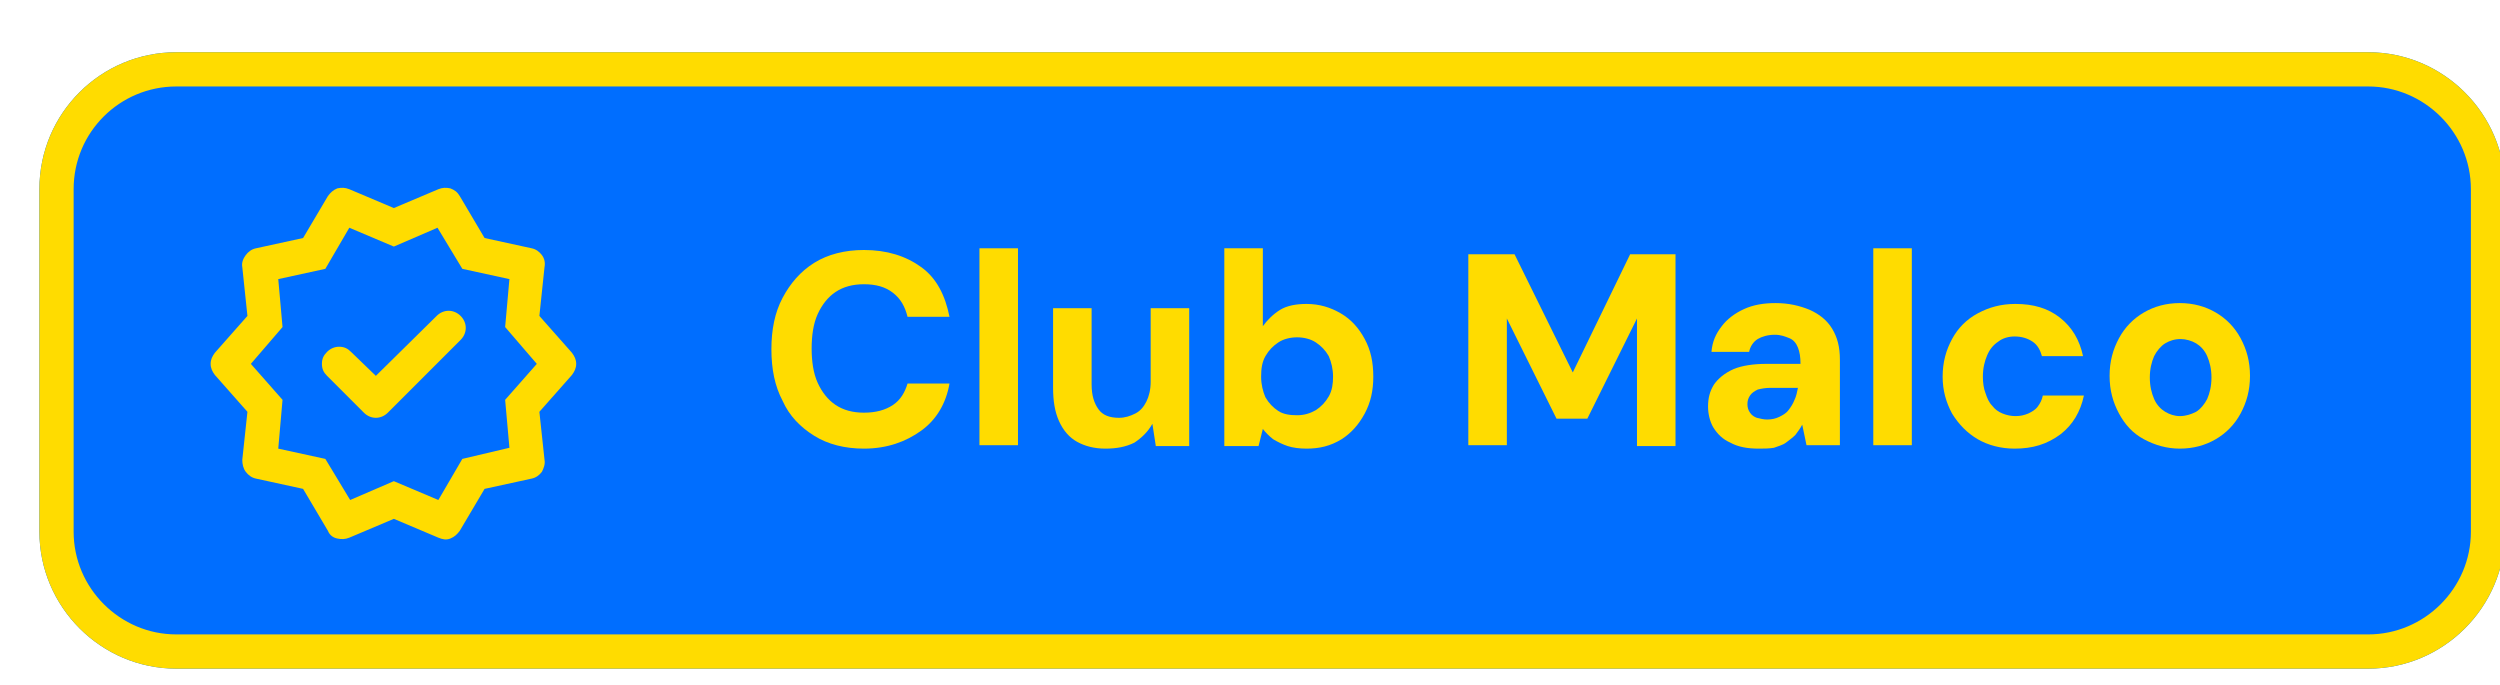
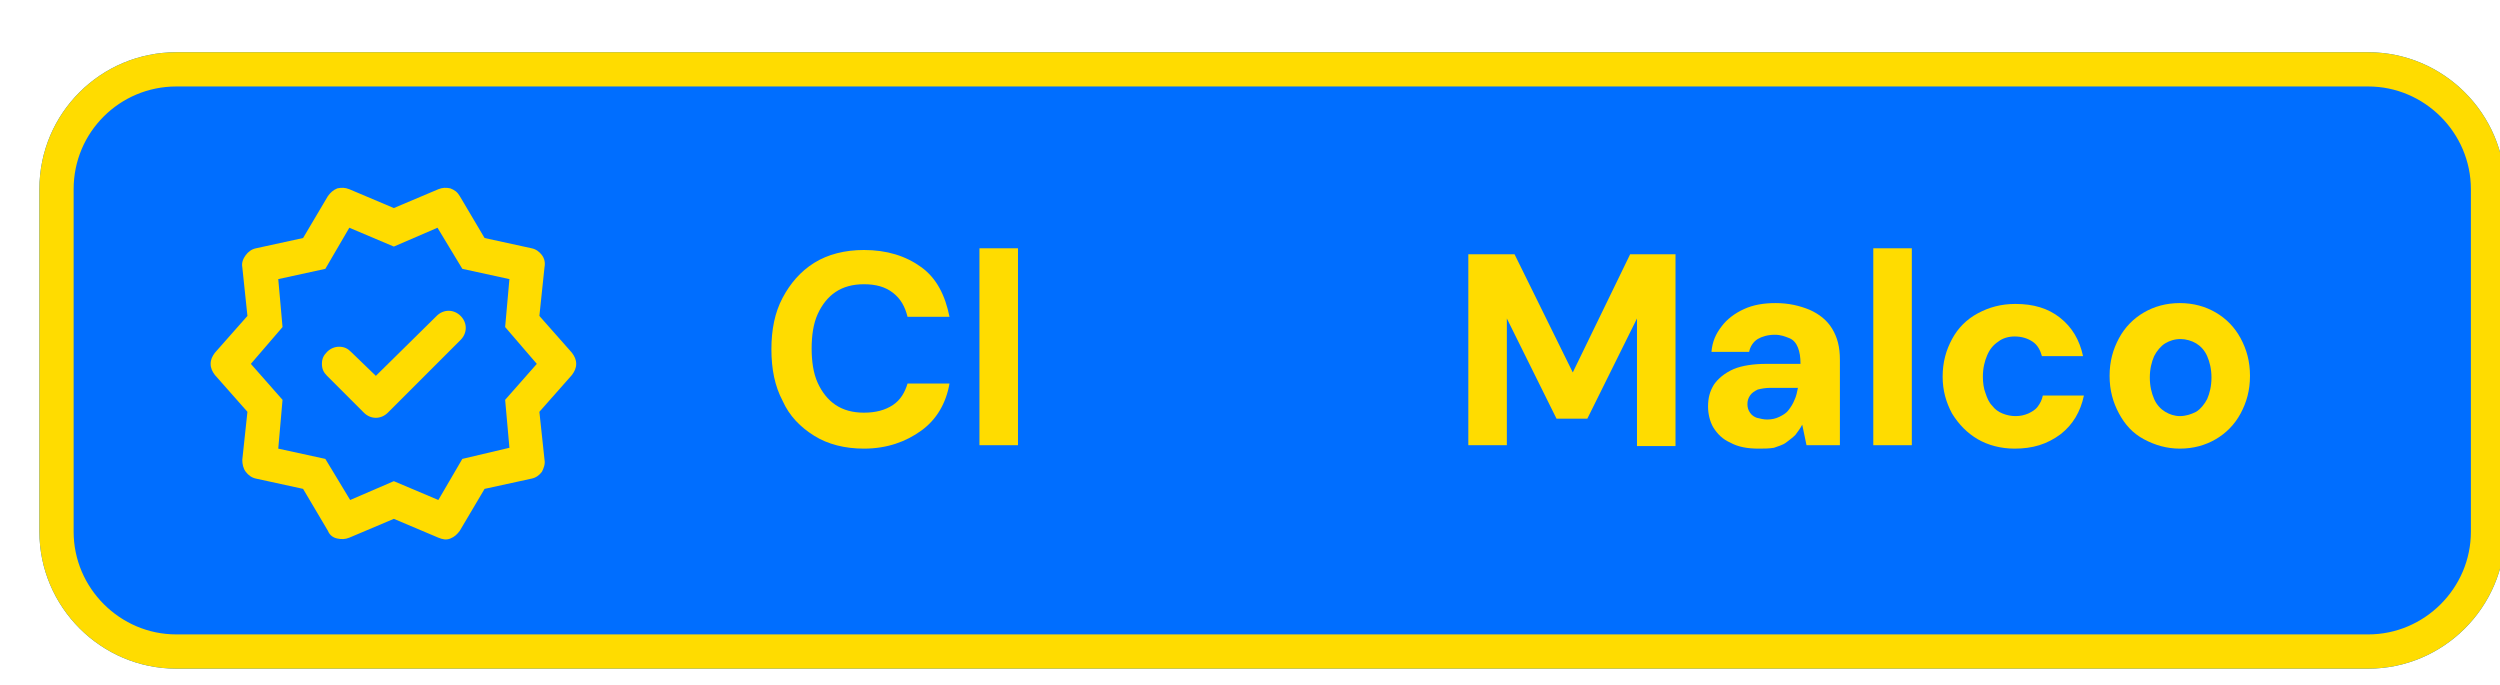
<svg xmlns="http://www.w3.org/2000/svg" xmlns:xlink="http://www.w3.org/1999/xlink" version="1.1" id="Capa_1" x="0px" y="0px" viewBox="0 0 292 80" style="enable-background:new 0 0 292 80;" xml:space="preserve">
  <style type="text/css">
	.st0{clip-path:url(#SVGID_00000023990741354462755340000007259945150064171188_);}
	.st1{clip-path:url(#SVGID_00000144330966894907071710000000295448367597979058_);}
	.st2{clip-path:url(#SVGID_00000069368653062909869860000003355508867667116946_);fill:#006EFF;}
	
		.st3{clip-path:url(#SVGID_00000069368653062909869860000003355508867667116946_);fill:none;stroke:#FFDC00;stroke-width:8;stroke-miterlimit:5;}
	.st4{clip-path:url(#SVGID_00000021807839533600164830000001982510160045811378_);fill:#FFDC00;}
	.st5{fill:#FFDC00;}
</style>
  <g>
    <defs>
      <path id="SVGID_1_" d="M20.6,6.1h256c8.8,0,16,7.2,16,16v40c0,8.8-7.2,16-16,16h-256c-8.8,0-16-7.2-16-16v-40    C4.6,13.2,11.8,6.1,20.6,6.1z" />
    </defs>
    <clipPath id="SVGID_00000069371169255895490890000004566403021932342963_">
      <use xlink:href="#SVGID_1_" style="overflow:visible;" />
    </clipPath>
    <g style="clip-path:url(#SVGID_00000069371169255895490890000004566403021932342963_);">
      <defs>
        <rect id="SVGID_00000183938828706443367370000018415195462523289011_" x="-15.4" y="-13.9" width="329" height="112" />
      </defs>
      <clipPath id="SVGID_00000126313175788247874750000011553194916423803051_">
        <use xlink:href="#SVGID_00000183938828706443367370000018415195462523289011_" style="overflow:visible;" />
      </clipPath>
      <g style="clip-path:url(#SVGID_00000126313175788247874750000011553194916423803051_);">
        <defs>
          <rect id="SVGID_00000105415563038599655400000007884420298491282612_" x="4.6" y="6.1" width="289" height="72" />
        </defs>
        <clipPath id="SVGID_00000178883249043606910000000015280366206174244267_">
          <use xlink:href="#SVGID_00000105415563038599655400000007884420298491282612_" style="overflow:visible;" />
        </clipPath>
        <rect x="2.6" y="4.1" style="clip-path:url(#SVGID_00000178883249043606910000000015280366206174244267_);fill:#006EFF;" width="293" height="76" />
        <path style="clip-path:url(#SVGID_00000178883249043606910000000015280366206174244267_);fill:none;stroke:#FFDC00;stroke-width:8;stroke-miterlimit:5;" d="     M20.6,6.1h256c8.8,0,16,7.2,16,16v40c0,8.8-7.2,16-16,16h-256c-8.8,0-16-7.2-16-16v-40C4.6,13.2,11.8,6.1,20.6,6.1z" />
      </g>
    </g>
  </g>
  <g>
    <defs>
      <path id="SVGID_00000158019730711286812270000017582286185227848349_" d="M40.9,58.4l5.1-2.2l5.2,2.2l2.8-4.8l5.5-1.3L59,46.7    l3.7-4.2L59,38.2l0.5-5.6L54,31.4l-2.9-4.8L46,28.8l-5.2-2.2L38,31.4l-5.5,1.2l0.5,5.6l-3.7,4.3l3.7,4.2l-0.5,5.7l5.5,1.2    L40.9,58.4z M38.3,62l-2.9-4.9l-5.5-1.2c-0.5-0.1-0.9-0.4-1.2-0.8c-0.3-0.4-0.4-0.9-0.4-1.4l0.6-5.6l-3.8-4.3    c-0.3-0.4-0.5-0.8-0.5-1.3s0.2-0.9,0.5-1.3l3.8-4.3l-0.6-5.7c-0.1-0.5,0.1-1,0.4-1.4c0.3-0.4,0.7-0.7,1.2-0.8l5.5-1.2l2.9-4.9    c0.3-0.4,0.6-0.7,1.1-0.9c0.5-0.1,0.9-0.1,1.4,0.1l5.2,2.2l5.2-2.2c0.5-0.2,0.9-0.2,1.4-0.1c0.5,0.2,0.8,0.4,1.1,0.9l2.9,4.9    l5.5,1.2c0.5,0.1,0.9,0.4,1.2,0.8c0.3,0.4,0.4,0.9,0.3,1.4l-0.6,5.7l3.8,4.3c0.3,0.4,0.5,0.8,0.5,1.3s-0.2,0.9-0.5,1.3l-3.8,4.3    l0.6,5.6c0.1,0.5-0.1,1-0.3,1.4c-0.3,0.4-0.7,0.7-1.2,0.8l-5.5,1.2L53.7,62c-0.3,0.4-0.6,0.7-1.1,0.9c-0.5,0.2-0.9,0.1-1.4-0.1    L46,60.6l-5.2,2.2c-0.5,0.2-0.9,0.2-1.4,0.1C38.9,62.8,38.5,62.5,38.3,62z M43.9,43.9L41,41.1c-0.4-0.4-0.8-0.6-1.4-0.6    c-0.5,0-1,0.2-1.4,0.6c-0.4,0.4-0.6,0.8-0.6,1.4c0,0.6,0.2,1,0.6,1.4l4.3,4.3c0.4,0.4,0.9,0.6,1.4,0.6s1-0.2,1.4-0.6l8.5-8.5    c0.4-0.4,0.6-0.9,0.6-1.4s-0.2-1-0.6-1.4c-0.4-0.4-0.9-0.6-1.4-0.6c-0.5,0-1,0.2-1.4,0.6L43.9,43.9z" />
    </defs>
    <clipPath id="SVGID_00000105411562283329637070000008648053913896471725_">
      <use xlink:href="#SVGID_00000158019730711286812270000017582286185227848349_" style="overflow:visible;" />
    </clipPath>
    <rect x="22.6" y="20" style="clip-path:url(#SVGID_00000105411562283329637070000008648053913896471725_);fill:#FFDC00;" width="46.7" height="45" />
  </g>
  <g>
    <path class="st5" d="M100.9,52.4c-2.2,0-4.2-0.5-5.8-1.5c-1.6-1-2.9-2.3-3.7-4.1c-0.9-1.7-1.3-3.7-1.3-6s0.4-4.3,1.3-6   c0.9-1.7,2.1-3.1,3.7-4.1c1.6-1,3.6-1.5,5.8-1.5c2.7,0,4.9,0.7,6.7,2s2.8,3.3,3.3,5.8h-4.9c-0.3-1.2-0.8-2.1-1.7-2.8   c-0.9-0.7-2-1-3.4-1c-1.3,0-2.4,0.3-3.3,0.9c-0.9,0.6-1.6,1.5-2.1,2.6c-0.5,1.1-0.7,2.5-0.7,4s0.2,2.9,0.7,4c0.5,1.1,1.2,2,2.1,2.6   c0.9,0.6,2,0.9,3.3,0.9c1.4,0,2.5-0.3,3.4-0.9c0.9-0.6,1.4-1.5,1.7-2.5h4.9c-0.4,2.3-1.5,4.2-3.3,5.5S103.6,52.4,100.9,52.4z" />
    <path class="st5" d="M114.4,52.1V29h4.5v23H114.4z" />
-     <path class="st5" d="M129.1,52.4c-1.3,0-2.4-0.3-3.3-0.8s-1.6-1.3-2.1-2.4c-0.5-1.1-0.7-2.4-0.7-3.9v-9.3h4.5v8.9   c0,1.3,0.3,2.2,0.8,2.9c0.5,0.7,1.3,1,2.4,1c0.7,0,1.3-0.2,1.9-0.5s1-0.8,1.3-1.4c0.3-0.6,0.5-1.4,0.5-2.3v-8.6h4.5v16.1h-3.9   l-0.4-2.6c-0.5,0.9-1.2,1.6-2.1,2.2C131.5,52.2,130.4,52.4,129.1,52.4z" />
-     <path class="st5" d="M152.6,52.4c-0.8,0-1.6-0.1-2.2-0.3s-1.2-0.5-1.7-0.8c-0.5-0.4-0.9-0.8-1.2-1.2l-0.5,2h-4V29h4.5v9.1   c0.5-0.7,1.2-1.4,2-1.9c0.8-0.5,1.9-0.7,3.1-0.7c1.5,0,2.8,0.4,4,1.1c1.2,0.7,2.1,1.7,2.8,3c0.7,1.3,1,2.7,1,4.4c0,1.6-0.3,3-1,4.3   s-1.6,2.3-2.7,3C155.4,52.1,154.1,52.4,152.6,52.4z M151.5,48.5c0.8,0,1.5-0.2,2.2-0.6c0.6-0.4,1.1-0.9,1.5-1.6   c0.4-0.7,0.5-1.5,0.5-2.3c0-0.9-0.2-1.7-0.5-2.4c-0.4-0.7-0.9-1.2-1.5-1.6c-0.6-0.4-1.4-0.6-2.2-0.6c-0.8,0-1.6,0.2-2.2,0.6   c-0.6,0.4-1.1,0.9-1.5,1.6c-0.4,0.7-0.5,1.5-0.5,2.4s0.2,1.7,0.5,2.4c0.4,0.7,0.9,1.2,1.5,1.6C149.9,48.4,150.7,48.5,151.5,48.5z" />
    <path class="st5" d="M171.5,52.1V29.7h5.4l6.8,13.8l6.7-13.8h5.3v22.4h-4.5V37.2l-5.8,11.7h-3.6L176,37.2v14.8H171.5z" />
    <path class="st5" d="M205.4,52.4c-1.3,0-2.4-0.2-3.3-0.7c-0.9-0.4-1.5-1-2-1.8c-0.4-0.7-0.6-1.6-0.6-2.4c0-1,0.2-1.8,0.7-2.6   c0.5-0.7,1.2-1.3,2.3-1.8c1-0.4,2.3-0.6,3.8-0.6h4c0-0.8-0.1-1.4-0.3-1.9c-0.2-0.5-0.5-0.9-1-1.1s-1-0.4-1.7-0.4   c-0.8,0-1.5,0.2-2,0.5c-0.5,0.3-0.9,0.9-1,1.5h-4.4c0.1-1.2,0.5-2.1,1.2-3c0.6-0.8,1.5-1.5,2.6-2s2.3-0.7,3.7-0.7   c1.5,0,2.8,0.3,4,0.8c1.1,0.5,2,1.2,2.6,2.2c0.6,1,0.9,2.1,0.9,3.6v10H211l-0.5-2.4c-0.2,0.4-0.5,0.8-0.8,1.2   c-0.3,0.3-0.7,0.6-1.1,0.9s-0.9,0.4-1.4,0.6C206.6,52.4,206,52.4,205.4,52.4z M206.4,49c0.5,0,1-0.1,1.4-0.3   c0.4-0.2,0.8-0.4,1.1-0.8s0.5-0.7,0.7-1.2c0.2-0.4,0.3-0.9,0.4-1.4v0h-3.2c-0.6,0-1.1,0.1-1.5,0.2c-0.4,0.2-0.7,0.4-0.9,0.7   c-0.2,0.3-0.3,0.6-0.3,1c0,0.4,0.1,0.7,0.3,1c0.2,0.3,0.5,0.5,0.8,0.6C205.6,48.9,206,49,206.4,49z" />
    <path class="st5" d="M218.8,52.1V29h4.5v23H218.8z" />
    <path class="st5" d="M235.3,52.4c-1.6,0-3.1-0.4-4.3-1.1s-2.2-1.7-3-3c-0.7-1.3-1.1-2.7-1.1-4.3c0-1.7,0.4-3.1,1.1-4.4   c0.7-1.3,1.7-2.3,3-3c1.3-0.7,2.7-1.1,4.4-1.1c2.1,0,3.8,0.5,5.2,1.6s2.3,2.6,2.7,4.5h-4.8c-0.2-0.7-0.5-1.3-1.1-1.7   s-1.3-0.6-2.1-0.6c-0.7,0-1.4,0.2-1.9,0.6c-0.6,0.4-1,0.9-1.3,1.6c-0.3,0.7-0.5,1.5-0.5,2.5c0,0.7,0.1,1.4,0.3,1.9   c0.2,0.6,0.4,1.1,0.8,1.5c0.3,0.4,0.7,0.7,1.2,0.9c0.5,0.2,1,0.3,1.5,0.3c0.6,0,1-0.1,1.5-0.3c0.4-0.2,0.8-0.4,1.1-0.8   c0.3-0.4,0.5-0.8,0.6-1.3h4.8c-0.4,1.9-1.3,3.4-2.7,4.5C239.1,51.9,237.4,52.4,235.3,52.4z" />
    <path class="st5" d="M254.6,52.4c-1.5,0-2.9-0.4-4.2-1.1s-2.2-1.7-2.9-3c-0.7-1.3-1.1-2.7-1.1-4.4c0-1.7,0.4-3.1,1.1-4.4   c0.7-1.3,1.7-2.3,2.9-3s2.6-1.1,4.2-1.1c1.6,0,3,0.4,4.2,1.1c1.2,0.7,2.2,1.7,2.9,3c0.7,1.3,1.1,2.7,1.1,4.4s-0.4,3.1-1.1,4.4   c-0.7,1.3-1.7,2.3-2.9,3S256.2,52.4,254.6,52.4z M254.6,48.6c0.7,0,1.3-0.2,1.9-0.5c0.5-0.3,1-0.9,1.3-1.5c0.3-0.7,0.5-1.5,0.5-2.5   c0-1-0.2-1.8-0.5-2.5c-0.3-0.7-0.8-1.2-1.3-1.5s-1.2-0.5-1.8-0.5c-0.7,0-1.3,0.2-1.8,0.5s-1,0.9-1.3,1.5c-0.3,0.7-0.5,1.5-0.5,2.5   c0,1,0.2,1.8,0.5,2.5c0.3,0.7,0.8,1.2,1.3,1.5S254,48.6,254.6,48.6z" />
  </g>
</svg>